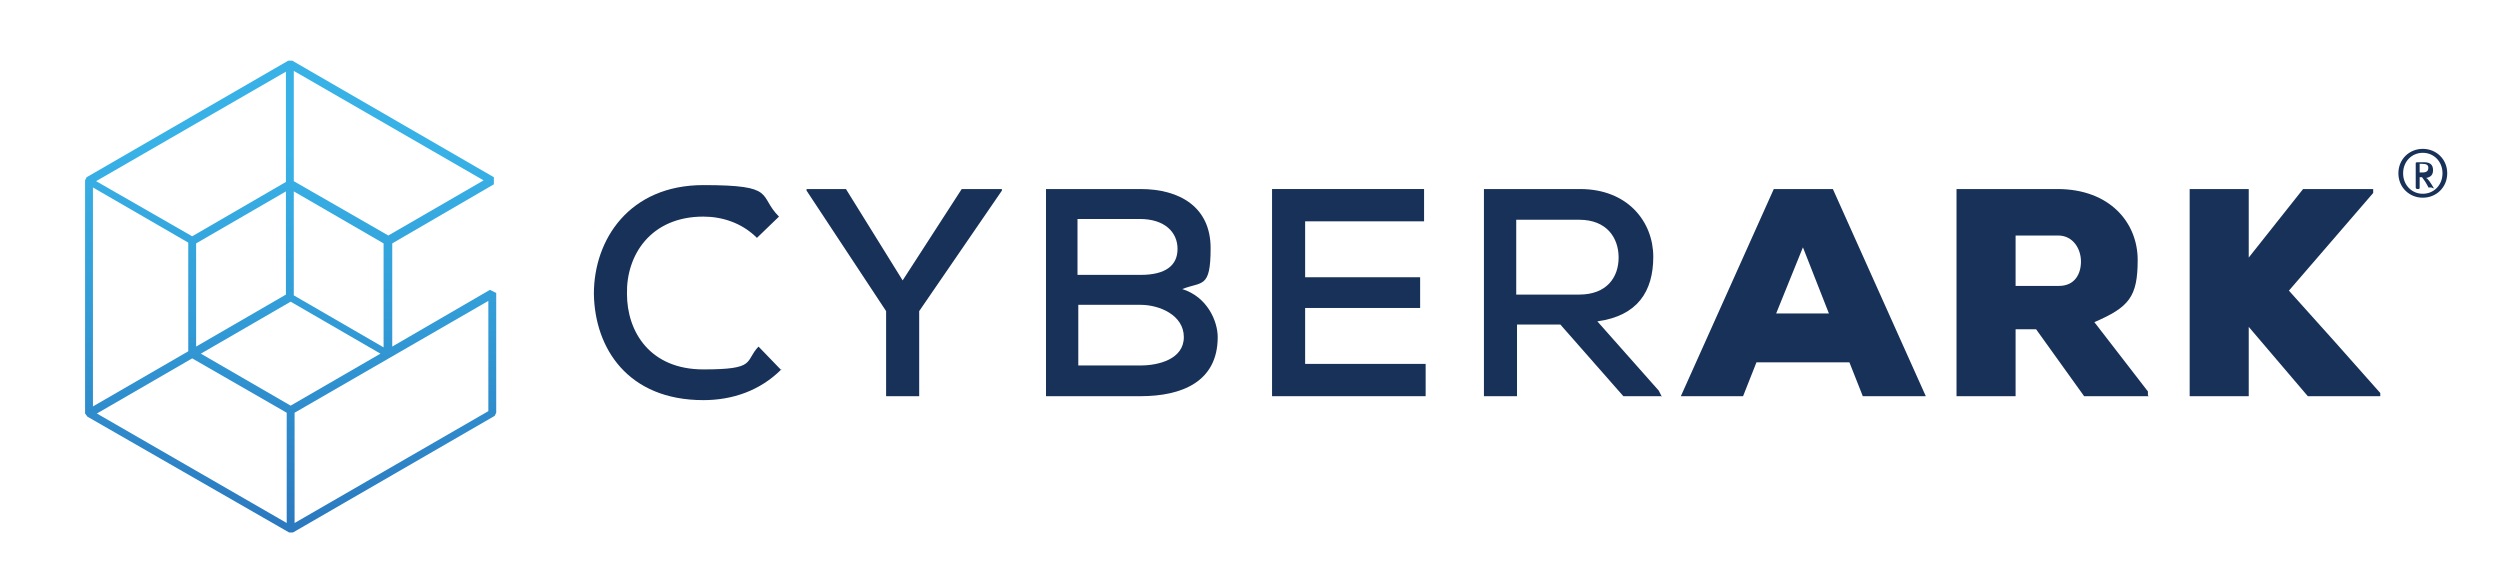
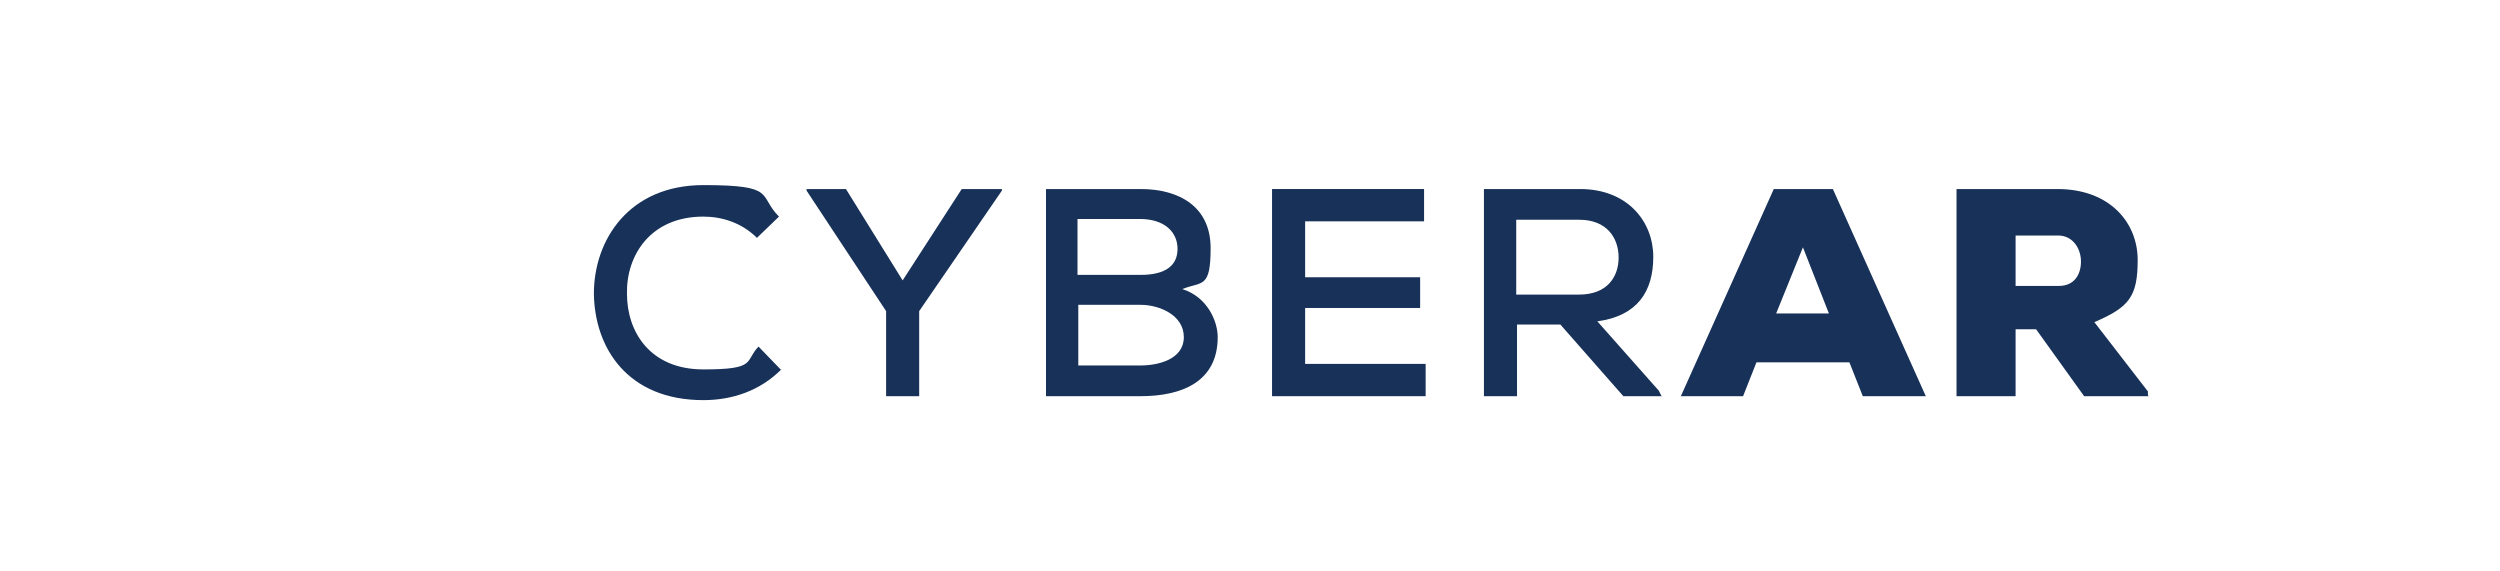
<svg xmlns="http://www.w3.org/2000/svg" id="Layer_1" viewBox="0 0 317.4 72.5">
  <defs>
    <style>      .st0 {        fill: none;      }      .st1 {        fill: #173159;      }      .st2 {        fill: url(#linear-gradient);      }      .st3 {        clip-path: url(#clippath);      }    </style>
    <clipPath id="clippath">
      <path class="st0" d="M62,52.2l-24.6,14.2v-14l24.6-14.2v14ZM24.4,45.5l12,6.9v14l-24.1-13.9s12.1-7,12.1-7ZM36.3,9.1v14l-11.9,6.9-12.2-7,24.1-13.9ZM61.4,22.9l-12.1,7-12-6.9v-14l24.1,13.9ZM23.9,44.6l-12.1,7v-27.8s12.1,7,12.1,7v13.8h0ZM36.3,37.4l-11.4,6.6v-13.1l11.4-6.6v13.1ZM37.3,24.3l11.4,6.6v13.2l-11.4-6.6s0-13.1,0-13.1ZM36.9,51.5l-11.4-6.6,11.4-6.6,11.4,6.6s-11.4,6.6-11.4,6.6ZM62.2,36.8l-12.4,7.2v-13.1l12.9-7.5v-.9l-25.6-14.8h-.5l-25.6,14.8-.2.4v29.6s.3.4.3.4l25.6,14.7h.5l25.6-14.8.2-.4v-15.2l-.8-.4Z" />
    </clipPath>
    <linearGradient id="linear-gradient" x1="-719.1" y1="659.7" x2="-718.1" y2="659.7" gradientTransform="translate(-45349.7 49493.5) rotate(90) scale(68.8 -68.8)" gradientUnits="userSpaceOnUse">
      <stop offset="0" stop-color="#38b1e6" />
      <stop offset="0" stop-color="#38b1e6" />
      <stop offset=".3" stop-color="#329cd7" />
      <stop offset=".8" stop-color="#296fb8" />
      <stop offset="1" stop-color="#296fb8" />
    </linearGradient>
  </defs>
  <path class="st1" d="M99.2,46.9c-2.7,2.7-6.2,3.9-9.9,3.9-9.6,0-13.8-6.6-13.9-13.5,0-6.9,4.5-13.8,13.9-13.8s6.9,1.3,9.6,4l-2.8,2.7c-1.9-1.9-4.4-2.7-6.8-2.7-6.7,0-9.8,4.9-9.7,9.8,0,4.8,2.9,9.6,9.7,9.6s5.2-1,7-2.9l2.9,3h0Z" />
  <polygon class="st1" points="114.6 35.6 122.1 24 127.2 24 127.2 24.2 116.7 39.5 116.7 50.3 112.5 50.3 112.5 39.5 102.4 24.2 102.4 24 107.4 24 114.6 35.6" />
  <path class="st1" d="M136.9,46.4h7.9c2.3,0,5.5-.8,5.5-3.6s-3.1-4.1-5.5-4.1h-7.9v7.7s0,0,0,0ZM136.9,34.9h7.9c3.2,0,4.7-1.2,4.7-3.3s-1.6-3.8-4.8-3.8h-7.9v7.1ZM144.8,24c5,0,8.9,2.3,8.9,7.5s-1.1,4.2-3.6,5.2c3.2,1,4.5,4.1,4.5,6.1,0,5.7-4.6,7.5-9.8,7.5h-12v-26.3s12,0,12,0Z" />
  <polygon class="st1" points="181 50.3 161.5 50.3 161.5 24 180.8 24 180.8 28.1 165.7 28.1 165.7 35.2 180.3 35.2 180.3 39.1 165.7 39.1 165.7 46.2 181 46.2 181 50.3" />
  <path class="st1" d="M192.5,27.8v9.6h8c3.5,0,5-2.2,5-4.7s-1.5-4.8-5-4.8h-8ZM211,50.3h-4.9l-8-9.1h-5.5v9.1h-4.2v-26.3h12.2c6.1,0,9.3,4.2,9.3,8.6s-2,7.5-7.1,8.2l7.8,8.8.4.8h0Z" />
  <path class="st1" d="M228.9,31.4l-3.4,8.4h6.7l-3.3-8.4ZM234.8,46h-11.8l-1.7,4.3h-7.9l11.8-26.3h7.5l11.8,26.3h-8l-1.7-4.3Z" />
  <path class="st1" d="M255.9,30v6.3h5.5c2,0,2.8-1.5,2.8-3.1s-1-3.3-2.9-3.3h-5.4ZM272.8,50.3h-8.2l-6.1-8.5h-2.6v8.5h-7.5v-26.3h12.8c6.7,0,10.2,4.3,10.2,9s-1.1,6-5.5,7.9l6.8,8.8v.5h0Z" />
-   <path class="st1" d="M301.3,24.5l-10.7,12.4c3.7,4.1,7.9,8.8,11.6,13v.4h-9.2l-7.5-8.8v8.8h-7.5v-26.3h7.5v8.7c2.2-2.8,4.7-5.9,6.9-8.7h8.9v.5h0Z" />
-   <path class="st1" d="M307.5,20.8h-.3v1.1h.3c.6,0,.8-.2.8-.6s-.3-.5-.8-.5M308.7,23.8h-.4c0-.1-.1-.2-.2-.4-.2-.4-.4-.6-.6-.9,0,0,0,0-.2,0h-.1v1.3c0,0,0,.2-.1.2h-.2c0,0-.2,0-.2-.2v-3.1c0,0,0-.1.2-.1h.9c.8,0,1.1.4,1.1,1s-.3.9-.9,1c.2,0,.6.6,1,1.3,0,0,0,0-.1,0M307.6,19.4c-1.4,0-2.5,1.1-2.5,2.6s1.1,2.6,2.5,2.6,2.5-1.1,2.5-2.6-1.1-2.6-2.5-2.6M307.6,25.1c-1.7,0-3.1-1.3-3.1-3.1s1.4-3.1,3.1-3.1,3.1,1.3,3.1,3.1-1.4,3.1-3.1,3.1" />
  <g class="st3">
-     <rect class="st2" x="10.7" y="7.7" width="52.3" height="60" />
-   </g>
+     </g>
</svg>